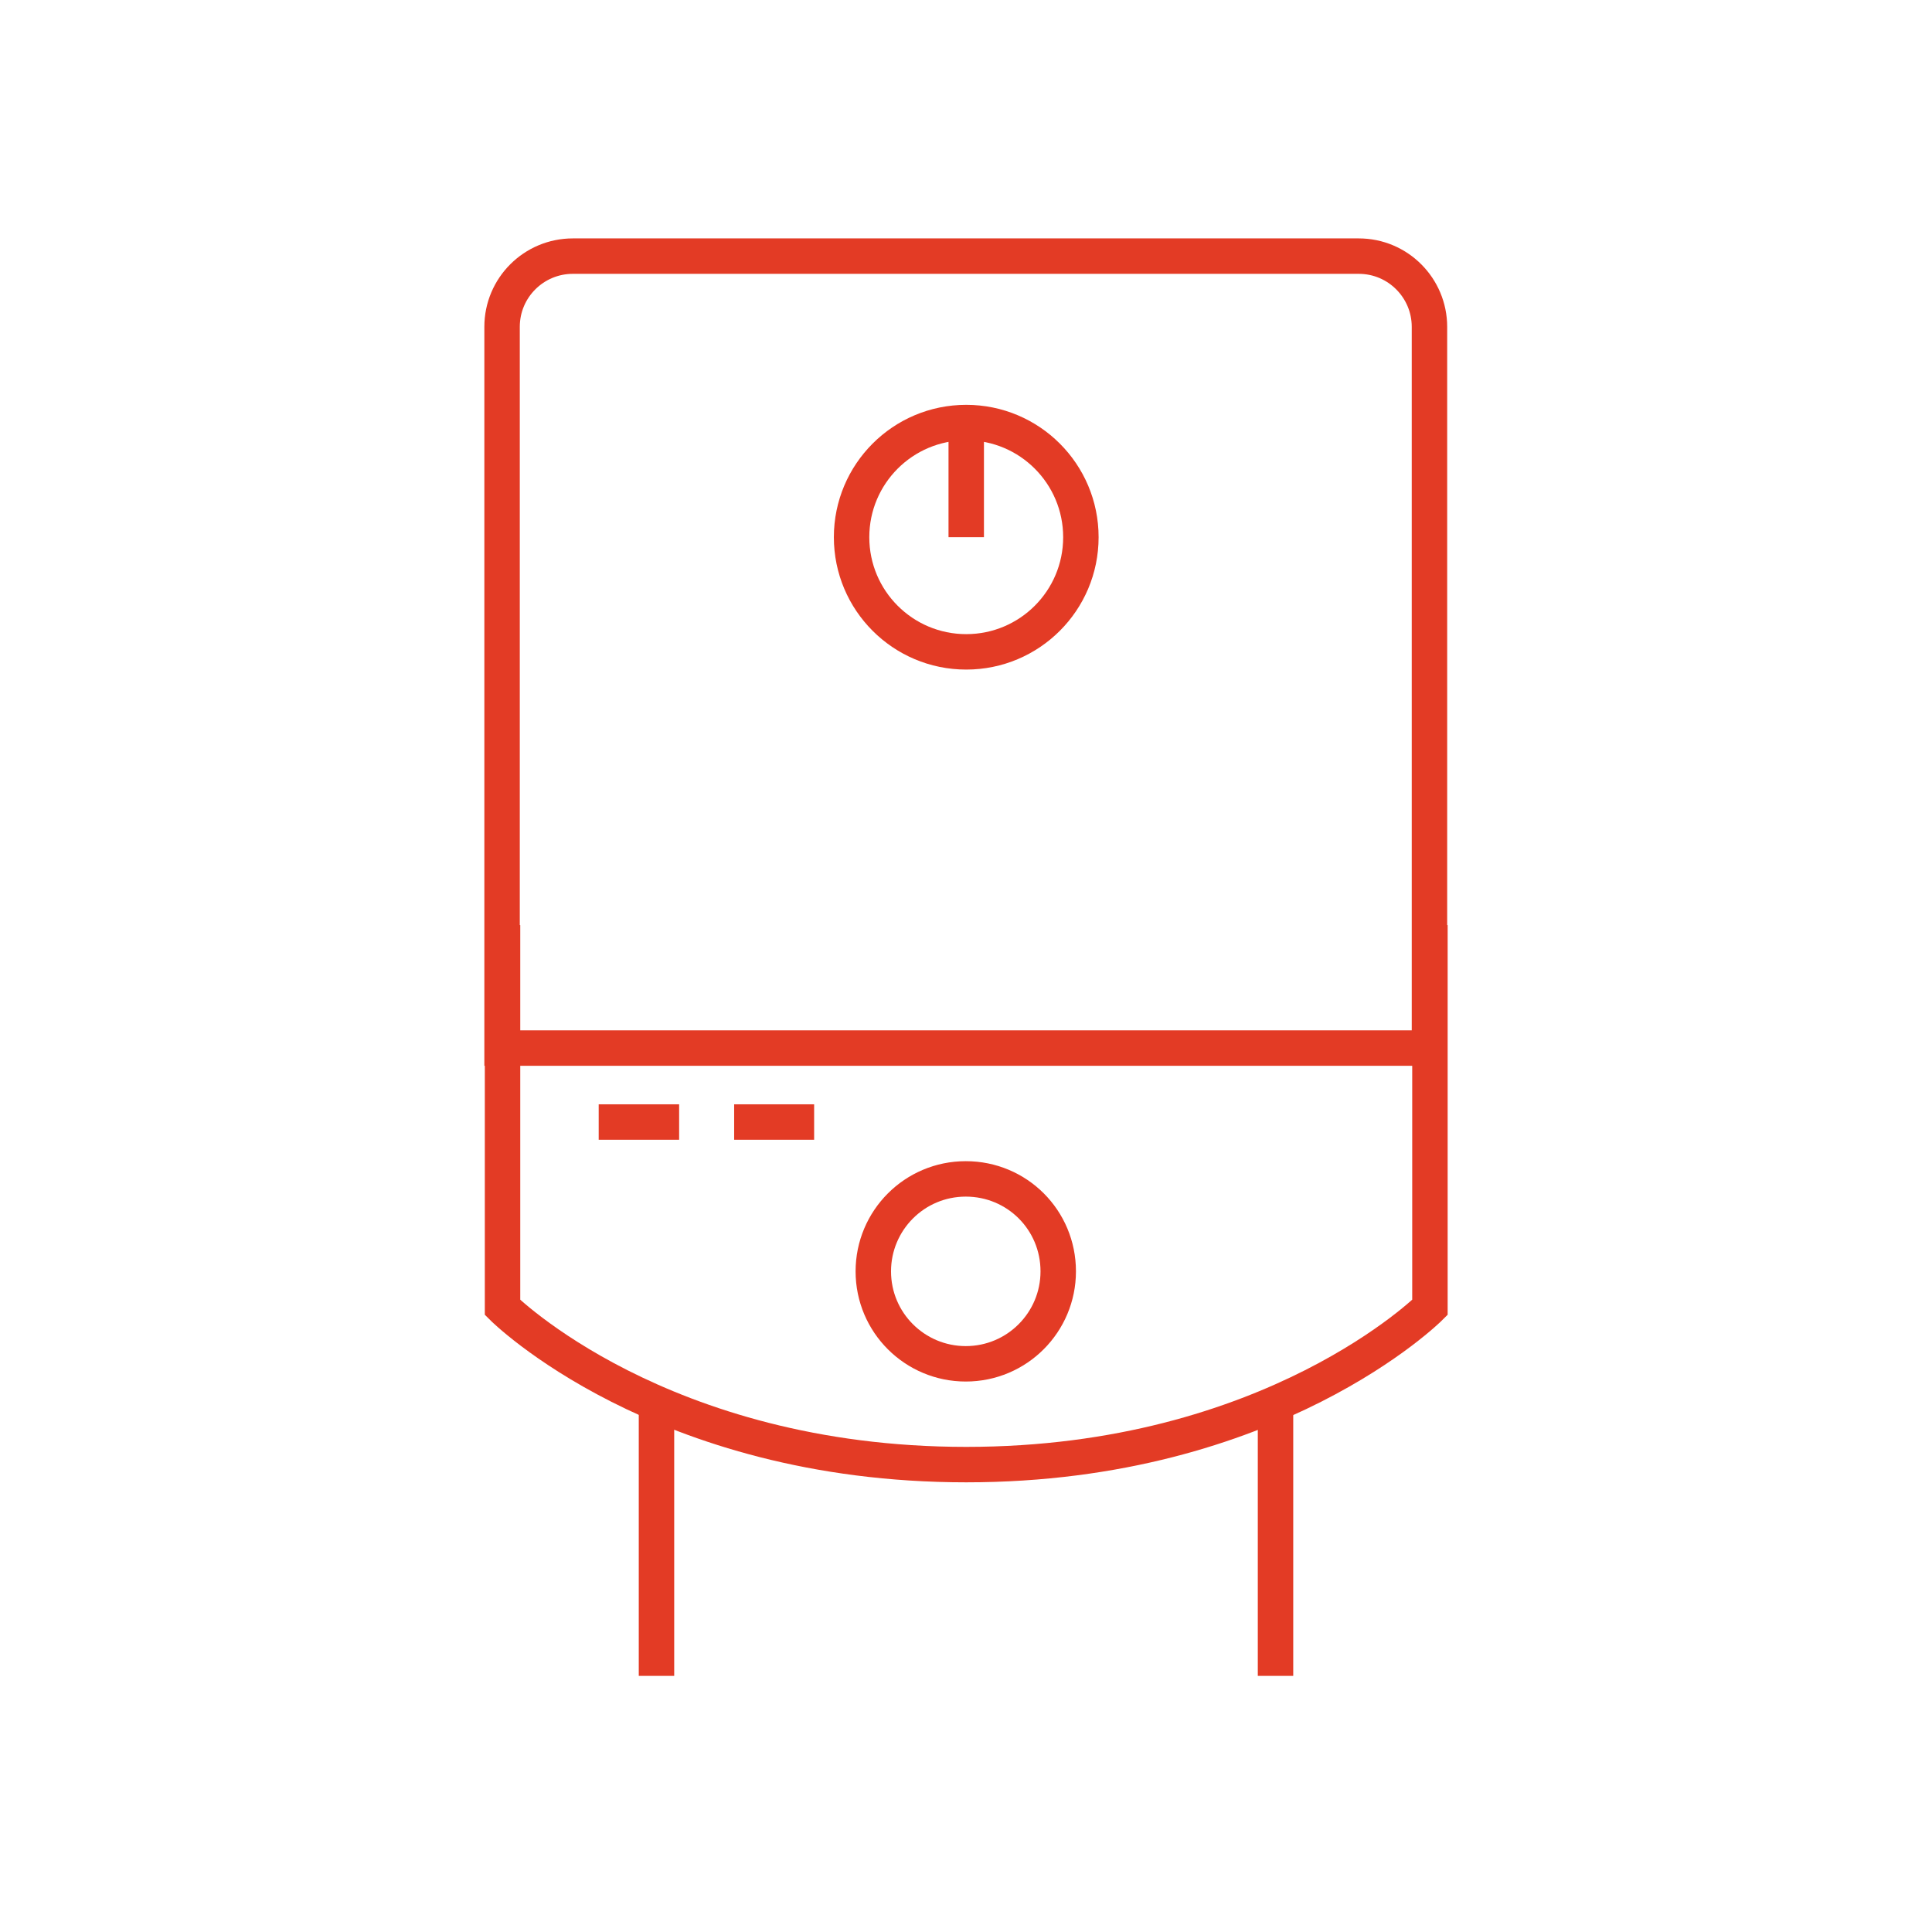
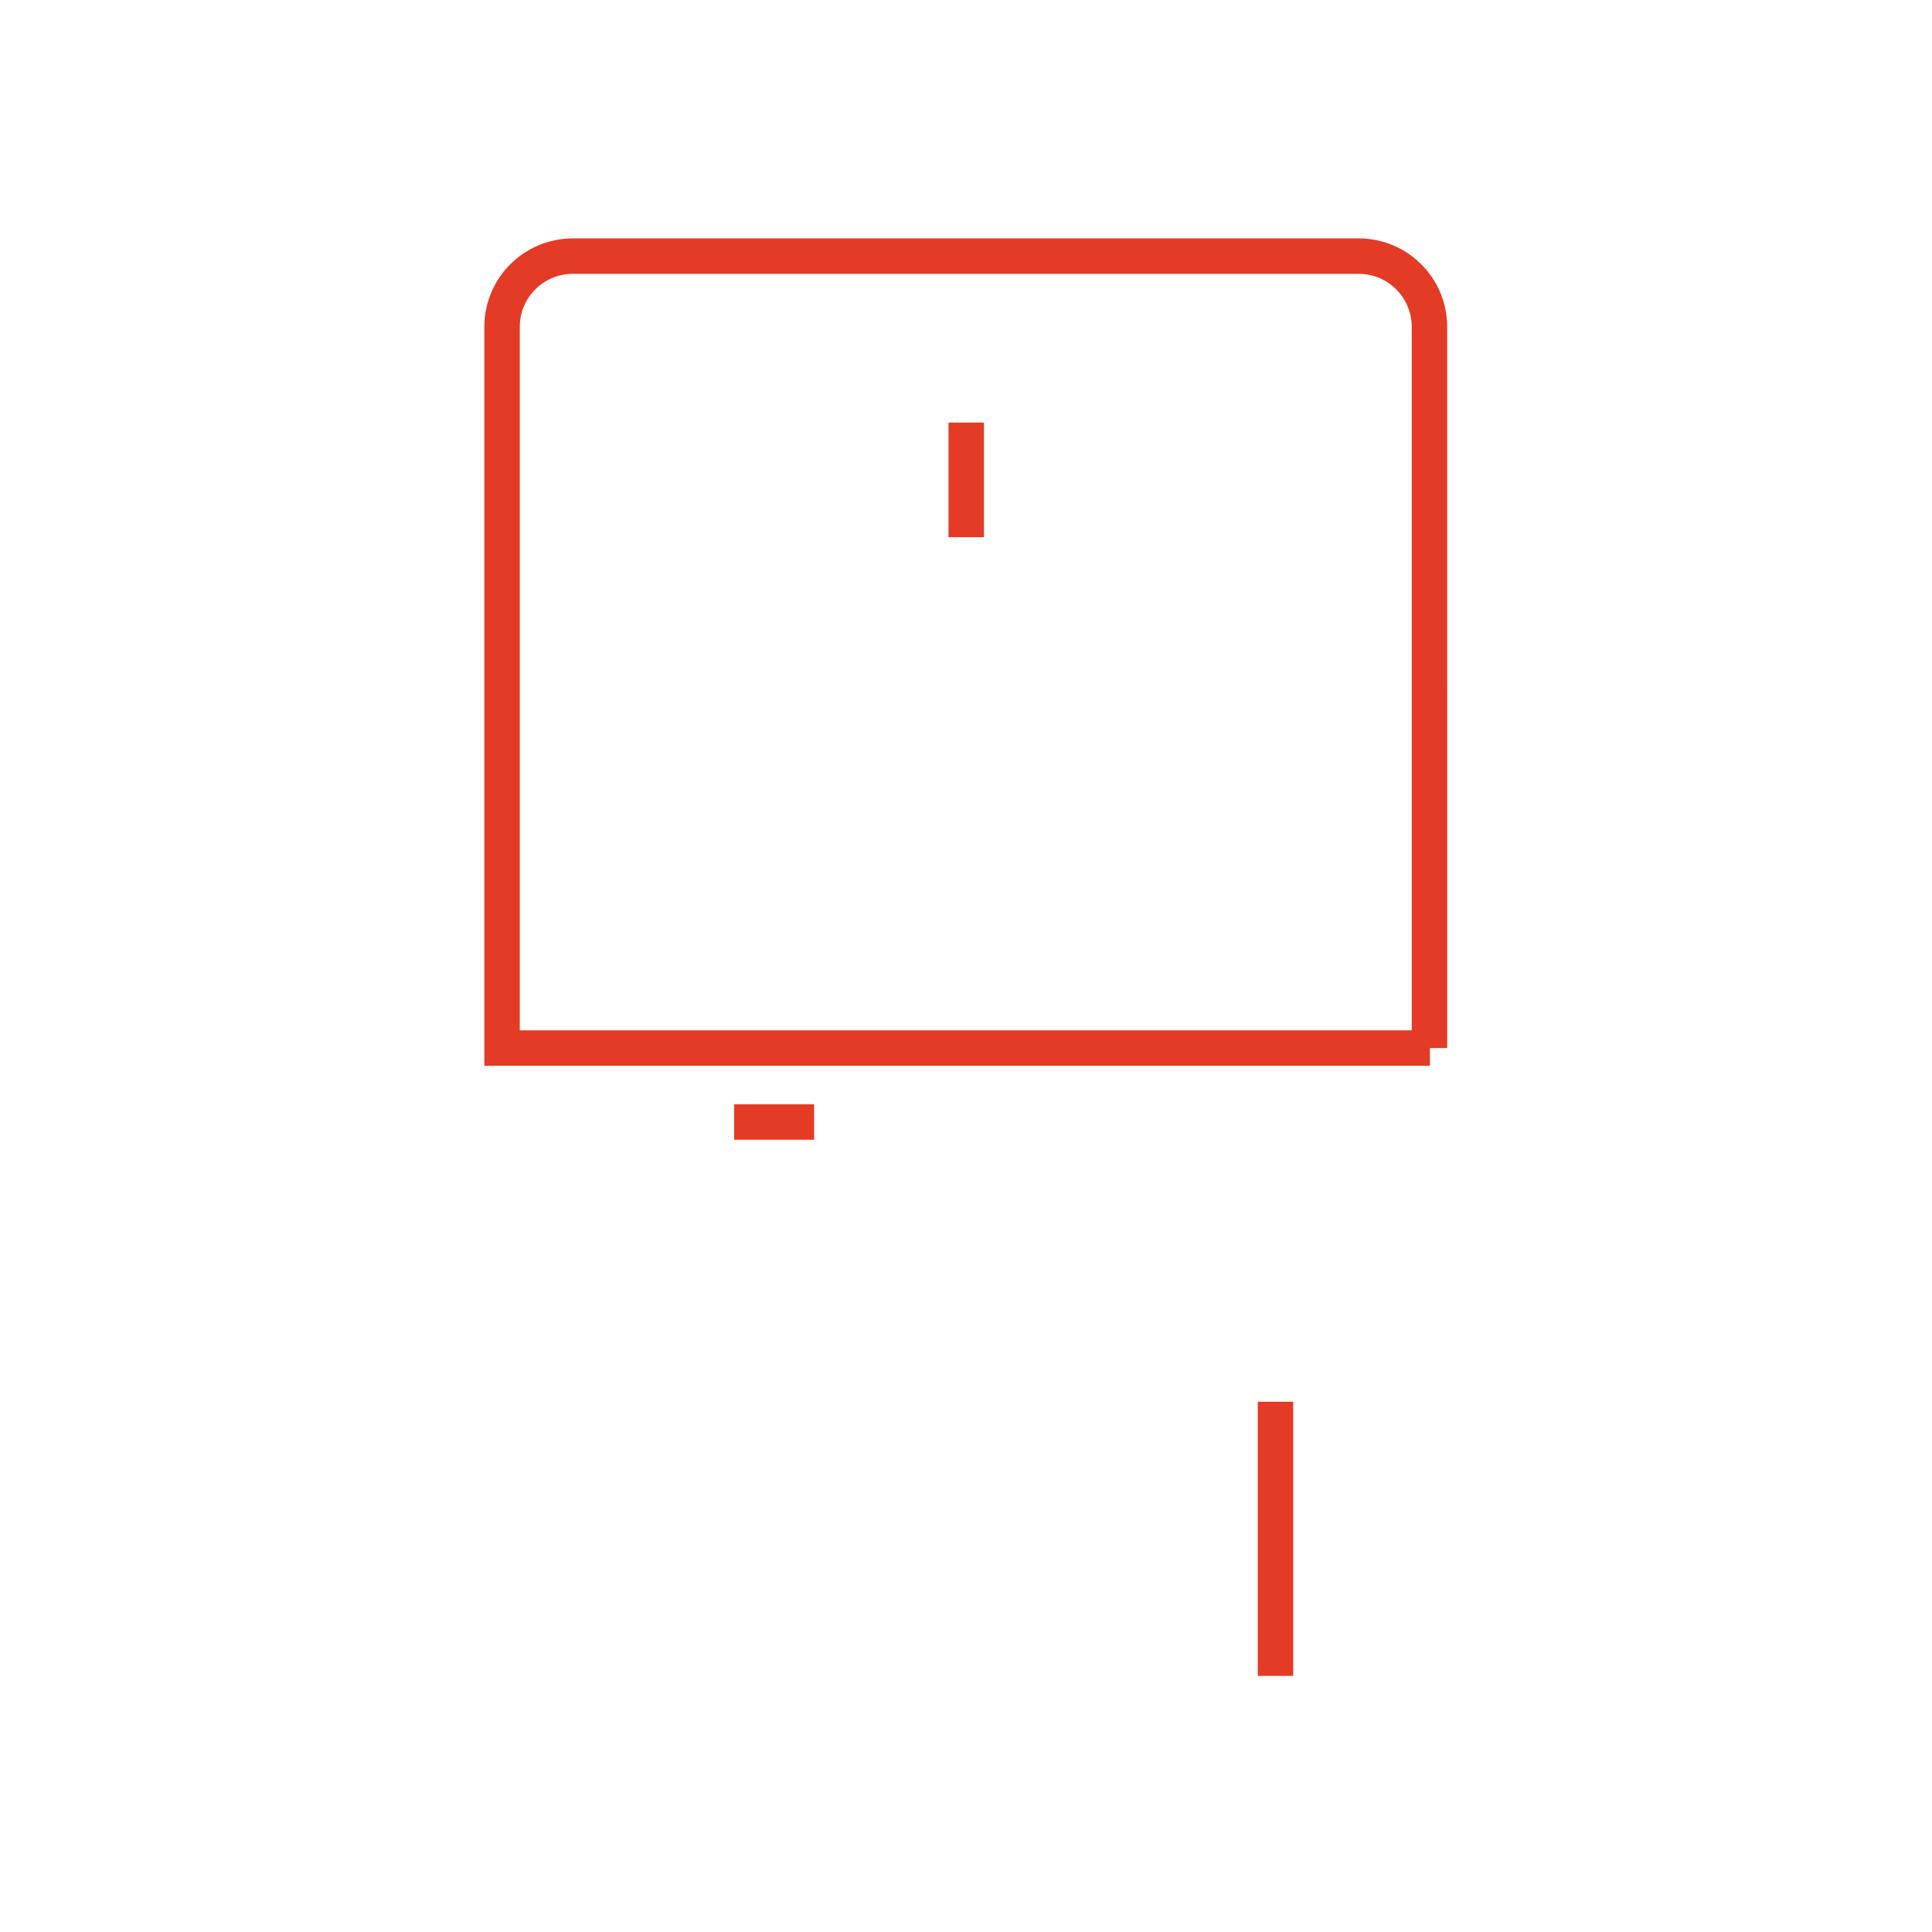
<svg xmlns="http://www.w3.org/2000/svg" version="1.1" id="Layer_1" x="0px" y="0px" viewBox="0 0 417.9 417.9" style="enable-background:new 0 0 417.9 417.9;" xml:space="preserve">
  <style type="text/css">
	.st0{fill:#292929;stroke:#E33B25;stroke-width:6.841;stroke-miterlimit:10;}
	.st1{fill:none;stroke:#E33B25;stroke-width:7.665;stroke-miterlimit:10;}
	.st2{fill:#292929;stroke:#E33B25;stroke-width:4.464;stroke-miterlimit:10;}
	.st3{fill:#292929;stroke:#E33B25;stroke-width:8.318;stroke-miterlimit:10;}
	.st4{fill:#292929;stroke:#E33B25;stroke-width:4.464;stroke-miterlimit:10;}
	.st5{fill:#292929;stroke:#E33B25;stroke-width:5.878;stroke-miterlimit:10;}
	.st6{fill:#292929;stroke:#E33B25;stroke-width:7.697;stroke-miterlimit:10;}
</style>
  <g>
    <path class="st1" d="M309.3,226.7H108.6V70.7c0-8.5,6.9-15.3,15.3-15.3h170c8.5,0,15.3,6.9,15.3,15.3V226.7z" />
-     <path class="st1" d="M228.9,275c0,11-8.9,20-20,20c-11,0-20-8.9-20-20c0-11,8.9-20,20-20C220,255,228.9,263.9,228.9,275z" />
    <g>
-       <line class="st1" x1="142" y1="303.2" x2="142" y2="362.5" />
      <line class="st1" x1="275.9" y1="303.2" x2="275.9" y2="362.5" />
    </g>
-     <path class="st1" d="M233.8,116.2c0,13.7-11.1,24.8-24.8,24.8s-24.8-11.1-24.8-24.8c0-13.7,11.1-24.8,24.8-24.8   S233.8,102.5,233.8,116.2z" />
    <g>
-       <path class="st1" d="M309.3,200.1v82.7c0,0-34,34-100.3,34s-100.3-34-100.3-34v-82.7" />
      <g>
-         <line class="st1" x1="129.5" y1="242.7" x2="146.9" y2="242.7" />
        <line class="st1" x1="158.8" y1="242.7" x2="176.1" y2="242.7" />
      </g>
    </g>
    <line class="st1" x1="209" y1="116.2" x2="209" y2="91.4" />
  </g>
</svg>